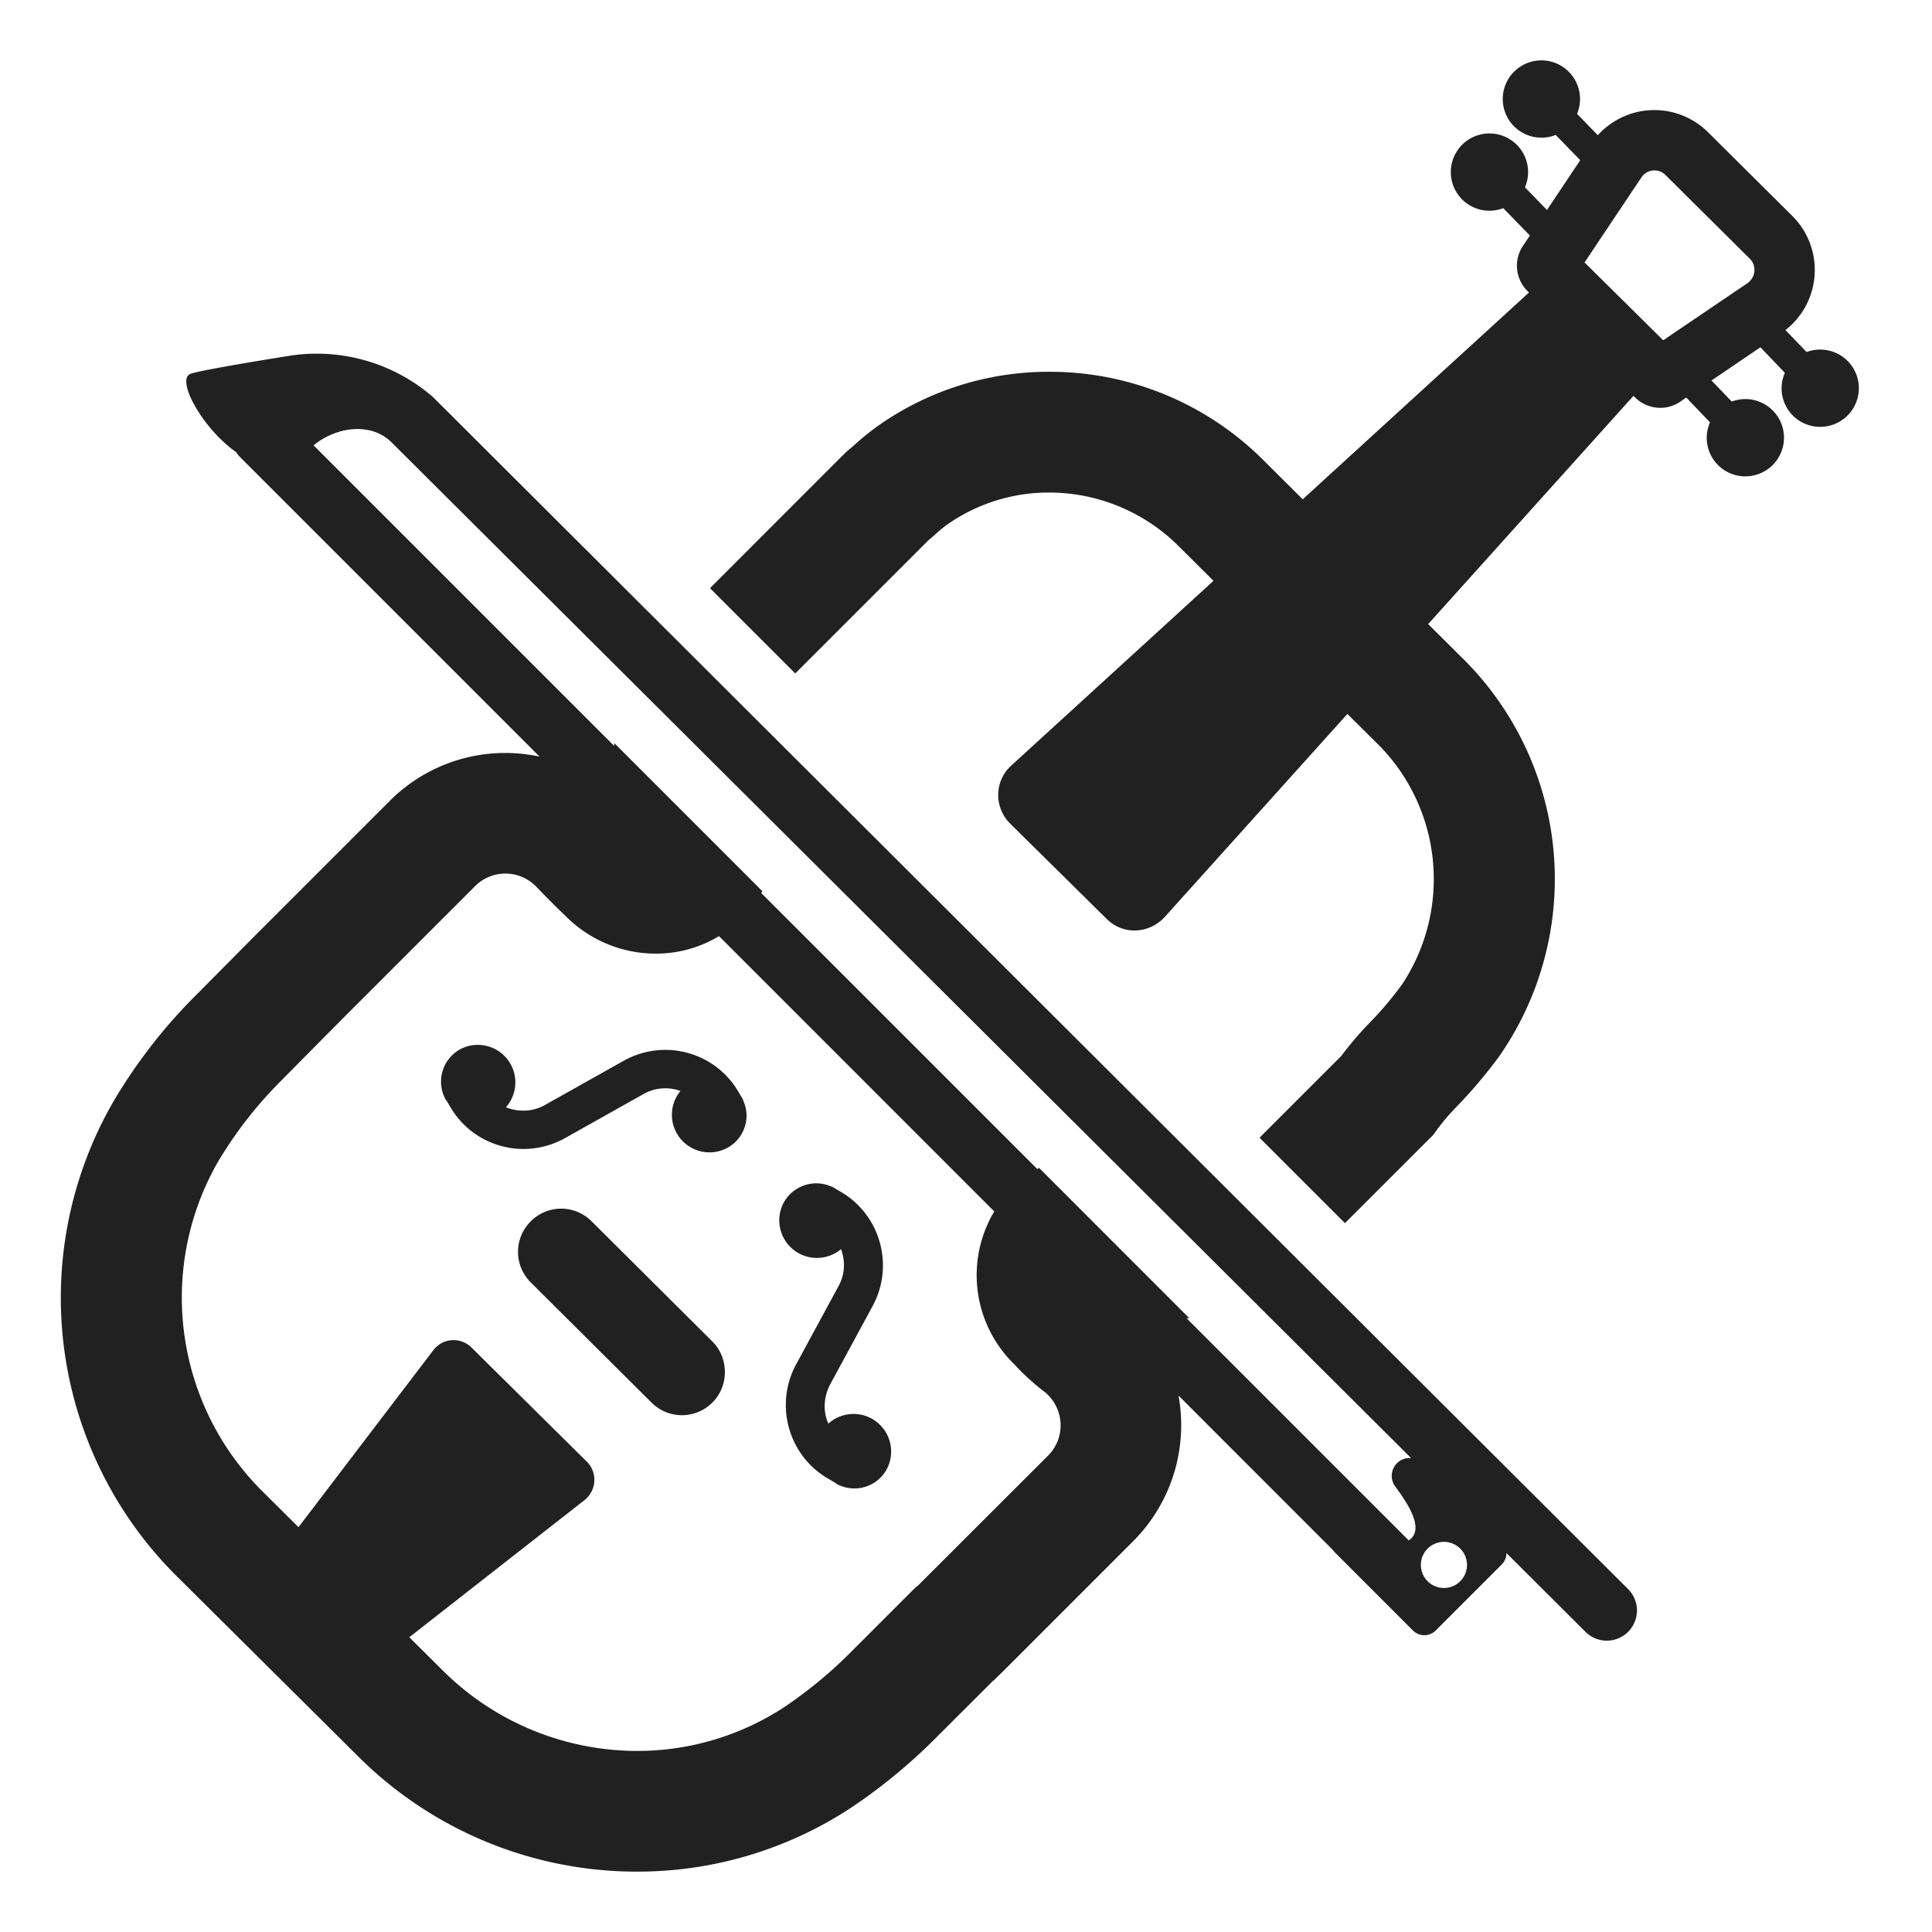
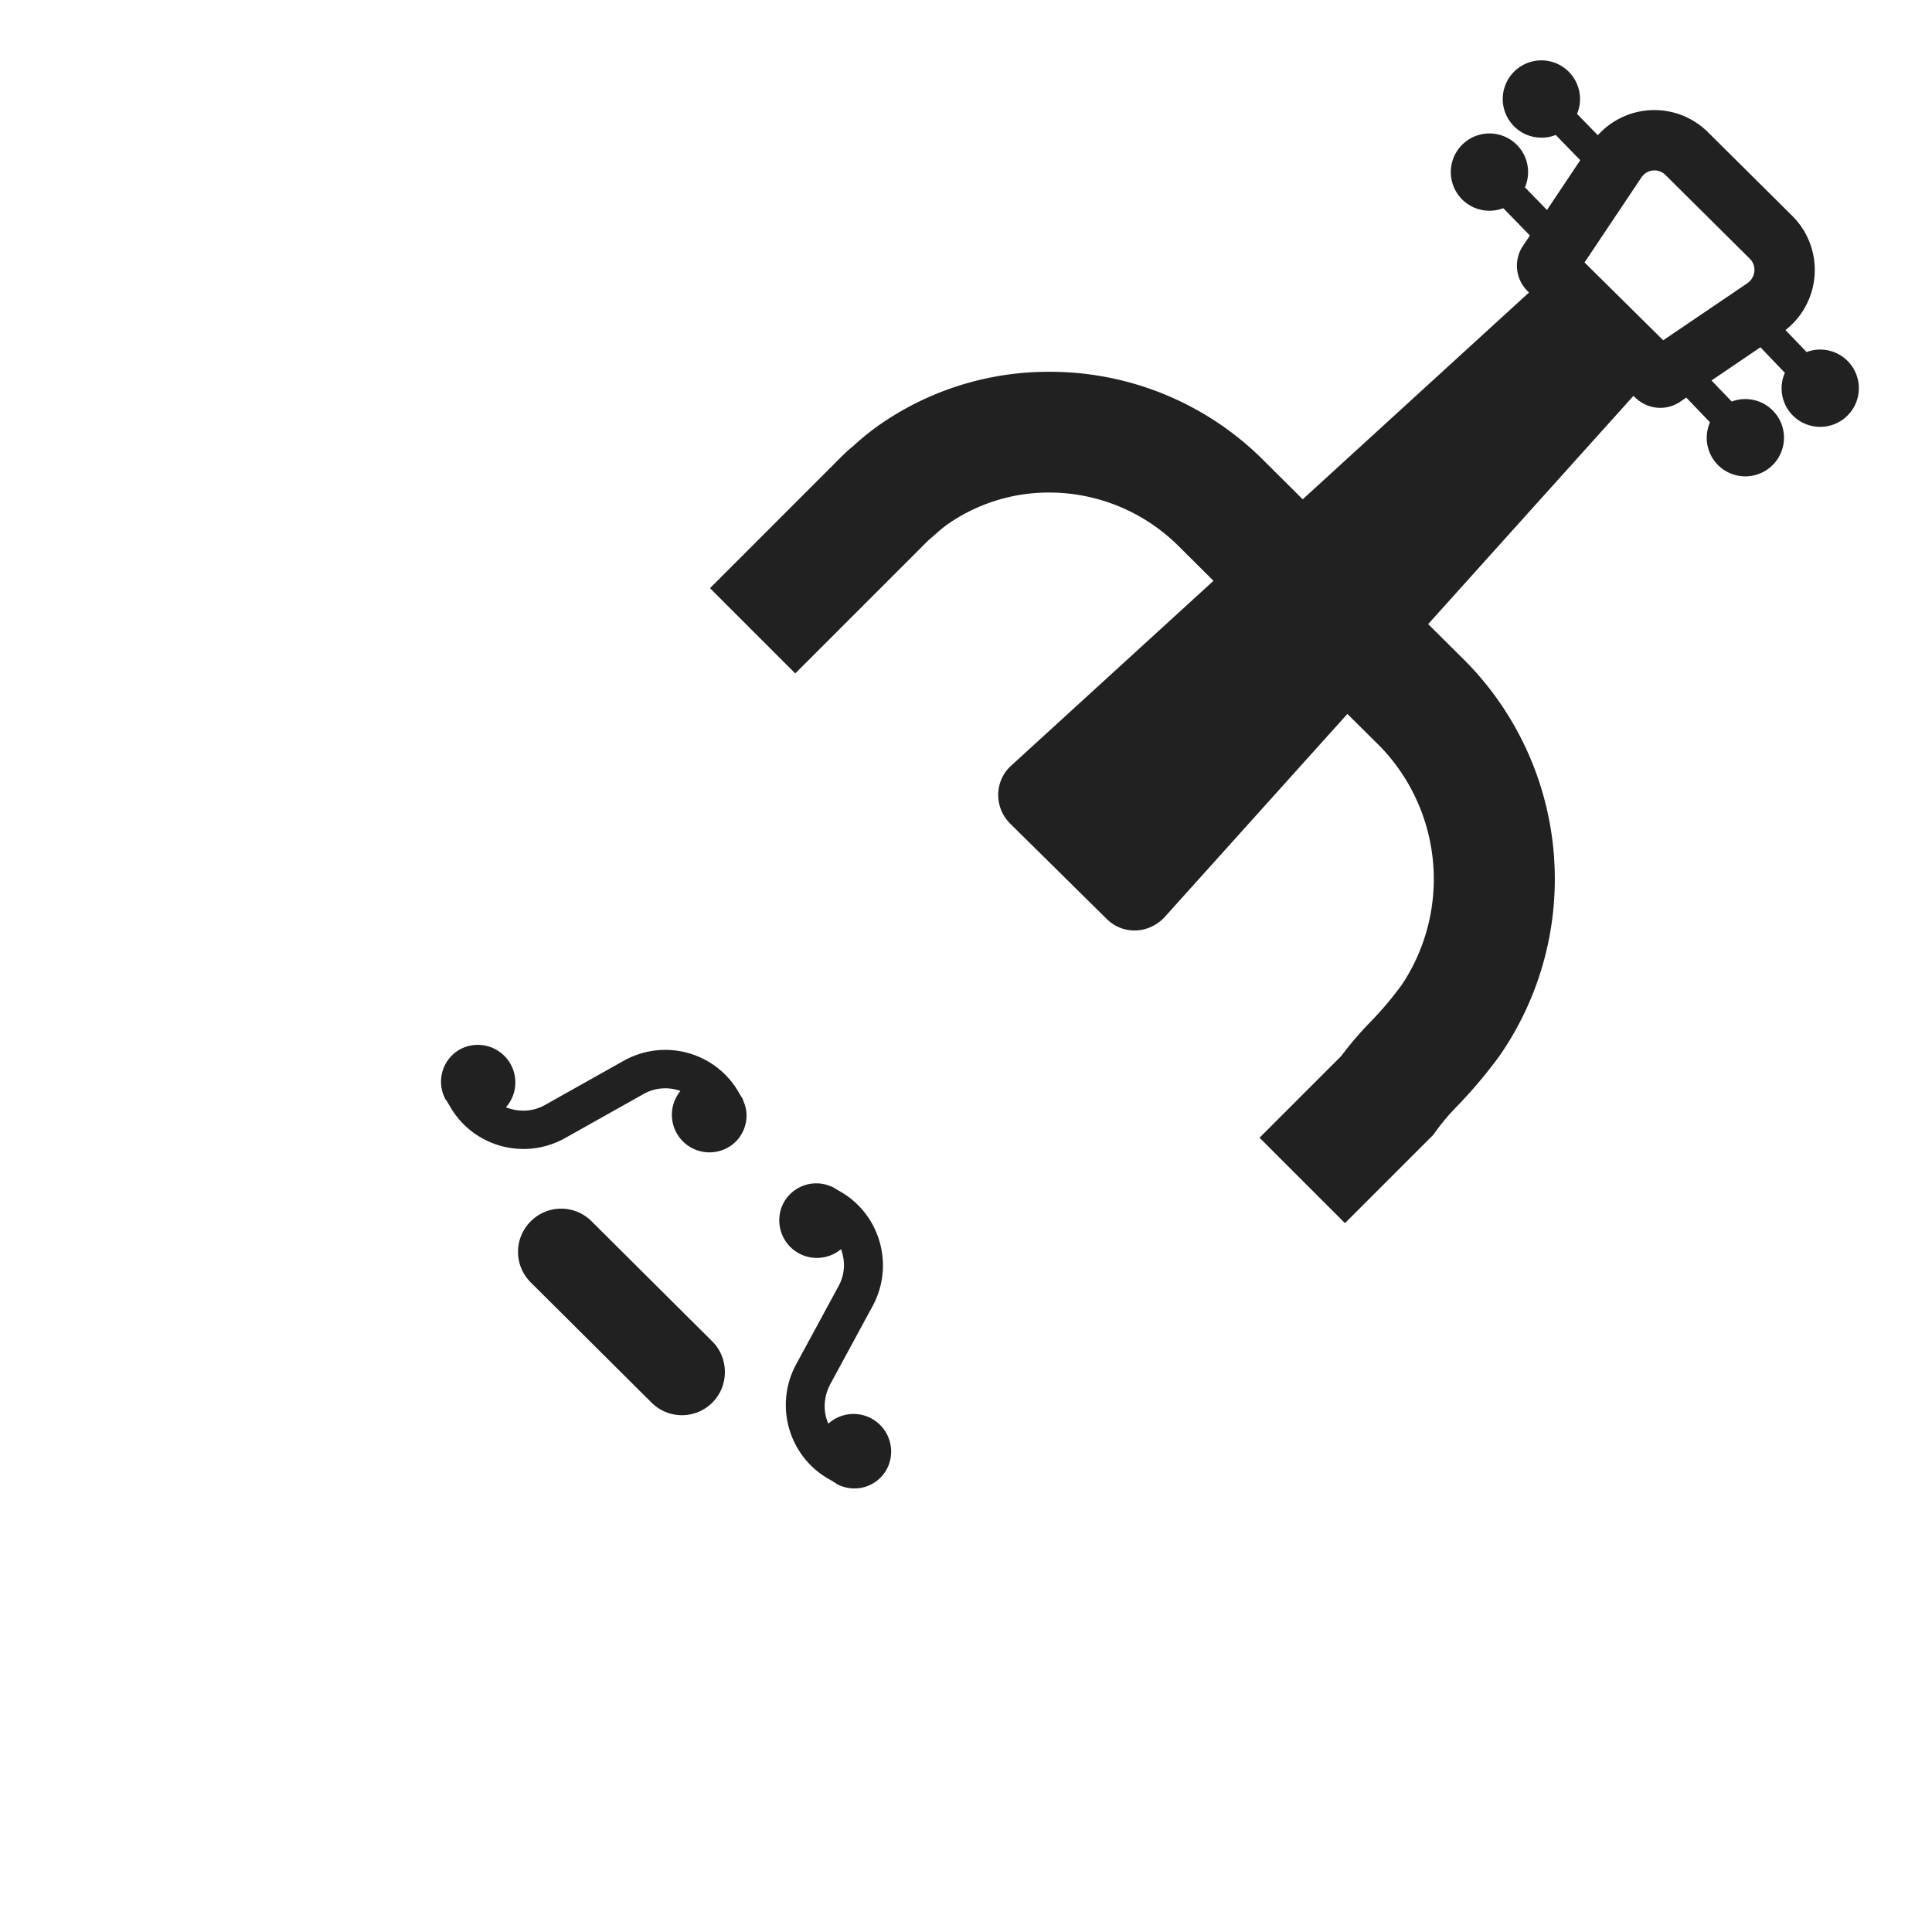
<svg xmlns="http://www.w3.org/2000/svg" fill="none" viewBox="0 0 32 32">
  <path fill="#212121" d="M25.53 2.28a.6.6 0 0 0 .237-.045l.407.418-.551.825-.365-.375a.64.64 0 1 0-.359.345l.441.453-.12.179a.59.59 0 0 0 .07.73l.035.035-3.748 3.425-.651-.648a5 5 0 0 0-3.55-1.464 4.9 4.9 0 0 0-2.84.9q-.187.135-.36.29l-.052.047-.073.06-.09.085-2.201 2.202 1.412 1.412 2.204-2.204q.06-.05.123-.106.09-.082.187-.154a2.93 2.93 0 0 1 1.69-.532c.802 0 1.57.317 2.14.882l.583.58-3.349 3.06c-.28.25-.29.69-.02.96l1.6 1.58c.27.27.7.25.96-.03l3.027-3.365.549.545a3.16 3.16 0 0 1 .36 3.93q-.255.351-.56.66-.24.25-.45.53l-1.354 1.354 1.415 1.415 1.353-1.353.107-.106.089-.122q.13-.171.279-.326.396-.405.73-.861a5.14 5.14 0 0 0-.562-6.54l-.618-.614 3.4-3.78.035.033c.2.19.5.22.73.07l.11-.075.393.41a.638.638 0 0 0 .587.895.64.64 0 1 0-.227-1.239l-.335-.349.81-.55.405.423a.638.638 0 0 0 .587.895.64.64 0 1 0-.227-1.239l-.35-.364a1.263 1.263 0 0 0 .117-1.887l-1.4-1.39a1.26 1.26 0 0 0-1.825.05l-.344-.354a.64.64 0 1 0-.59.394m2.056.62 1.398 1.388c.11.111.1.305-.047.406l-1.39.942-1.303-1.289.937-1.401.005-.007a.258.258 0 0 1 .397-.042zM12.315 18.24l.015.04c.1.27-.02.59-.28.73a.622.622 0 0 1-.78-.94.73.73 0 0 0-.61.05l-1.3.73c-.68.38-1.53.14-1.91-.53l-.06-.1c-.01 0-.01-.01-.01-.01a.613.613 0 0 1 .24-.83.622.622 0 0 1 .76.96c.2.08.44.08.65-.04l1.3-.73c.68-.38 1.53-.14 1.91.53l.06.1zM11.8 22.22l-2-1.99a.71.71 0 0 0-1.01 0c-.28.28-.28.73 0 1.01l2 1.99c.28.28.73.28 1.01 0s.27-.74 0-1.01M13.75 19.645l-.04-.015a.616.616 0 0 0-.73.29.623.623 0 0 0 .95.77c.07.19.07.41-.04.61l-.71 1.31c-.36.68-.11 1.53.57 1.9l.1.06c0 .01.01.01.01.01.3.16.67.05.83-.25a.623.623 0 0 0-.97-.75c-.09-.2-.08-.44.03-.65l.71-1.31c.36-.68.11-1.53-.57-1.9l-.1-.06z" />
-   <path fill="#212121" d="m19.52 23.115 2.556 2.557q.016.023.037.044l1.29 1.29a.266.266 0 0 0 .377 0l1.093-1.093a.27.27 0 0 0 .079-.189l1.314 1.31a.5.5 0 0 0 .707-.707L7.17 6.575a2.94 2.94 0 0 0-2.39-.68c-.71.114-1.464.243-1.62.295-.256.085.185.9.75 1.298q.029.045.068.085l4.959 4.959a2.7 2.7 0 0 0-2.484.736l-2.19 2.19-1.047 1.055a8.8 8.8 0 0 0-1.336 1.729 6.5 6.5 0 0 0 1.1 7.917l2.95 2.93A6.53 6.53 0 0 0 10.554 31a6.43 6.43 0 0 0 3.54-1.057 9.2 9.2 0 0 0 1.376-1.127l.976-.975.014-.009.16-.156 2.15-2.15a2.72 2.72 0 0 0 .75-2.41m.18-1.281-2.489-2.49-.031.017-4.571-4.57.017-.032-2.452-2.452v.048l-4.98-4.98c.375-.308.95-.39 1.294-.047L23.372 24.15a.296.296 0 0 0-.261.473c.211.285.45.657.271.85a.2.2 0 0 1-.05.04l-3.68-3.68zm-3.232-1.77a2.06 2.06 0 0 0 .338 2.538q.239.259.52.47l.03.03a.71.71 0 0 1 0 1.01l-2.15 2.148q-.009.007-.02.015l-.02.015-1.11 1.11q-.489.485-1.06.87a4.44 4.44 0 0 1-2.442.73 4.57 4.57 0 0 1-3.218-1.33l-.557-.553L9.69 24.84c.19-.16.21-.45.03-.63l-1.91-1.89a.42.42 0 0 0-.63.04l-2.236 2.935-.558-.555a4.525 4.525 0 0 1-.78-5.49q.433-.728 1.03-1.33l1.03-1.04 2.2-2.2a.71.71 0 0 1 1.01 0 16 16 0 0 0 .5.5 2.1 2.1 0 0 0 1.485.615c.372.001.734-.1 1.048-.29zm7.83 5.855a.382.382 0 1 1-.764 0 .382.382 0 0 1 .764 0" />
</svg>